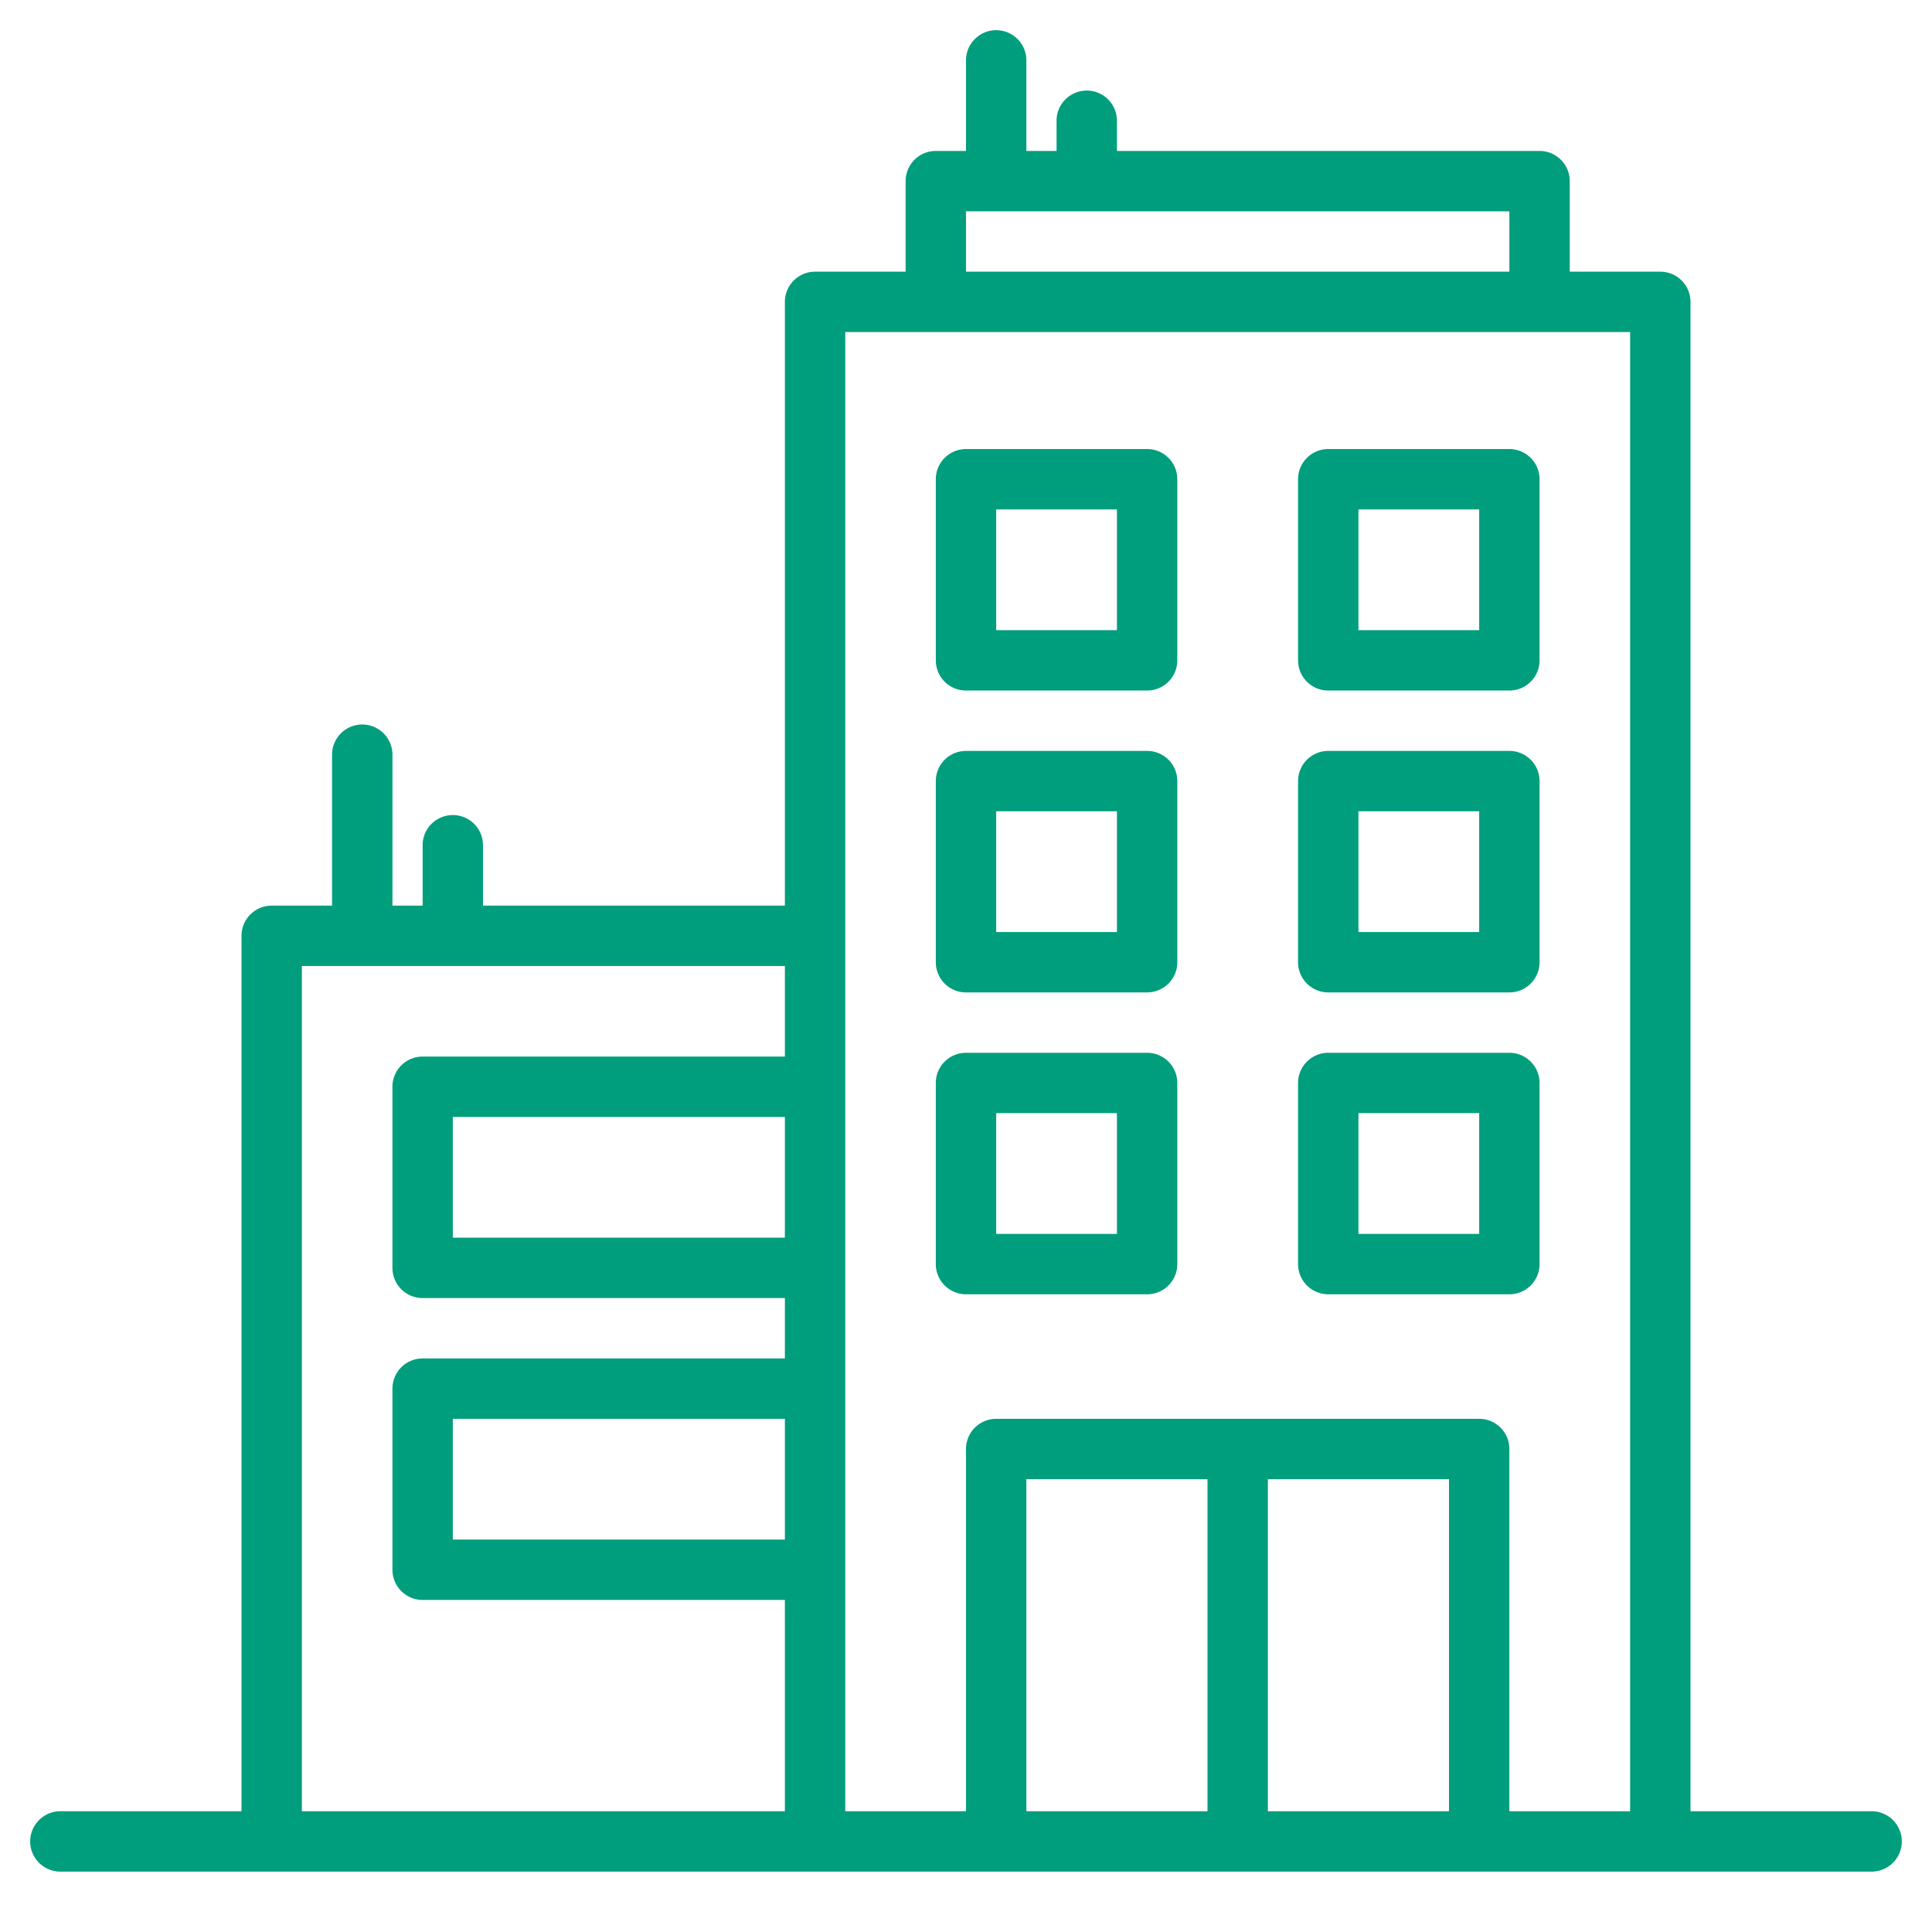
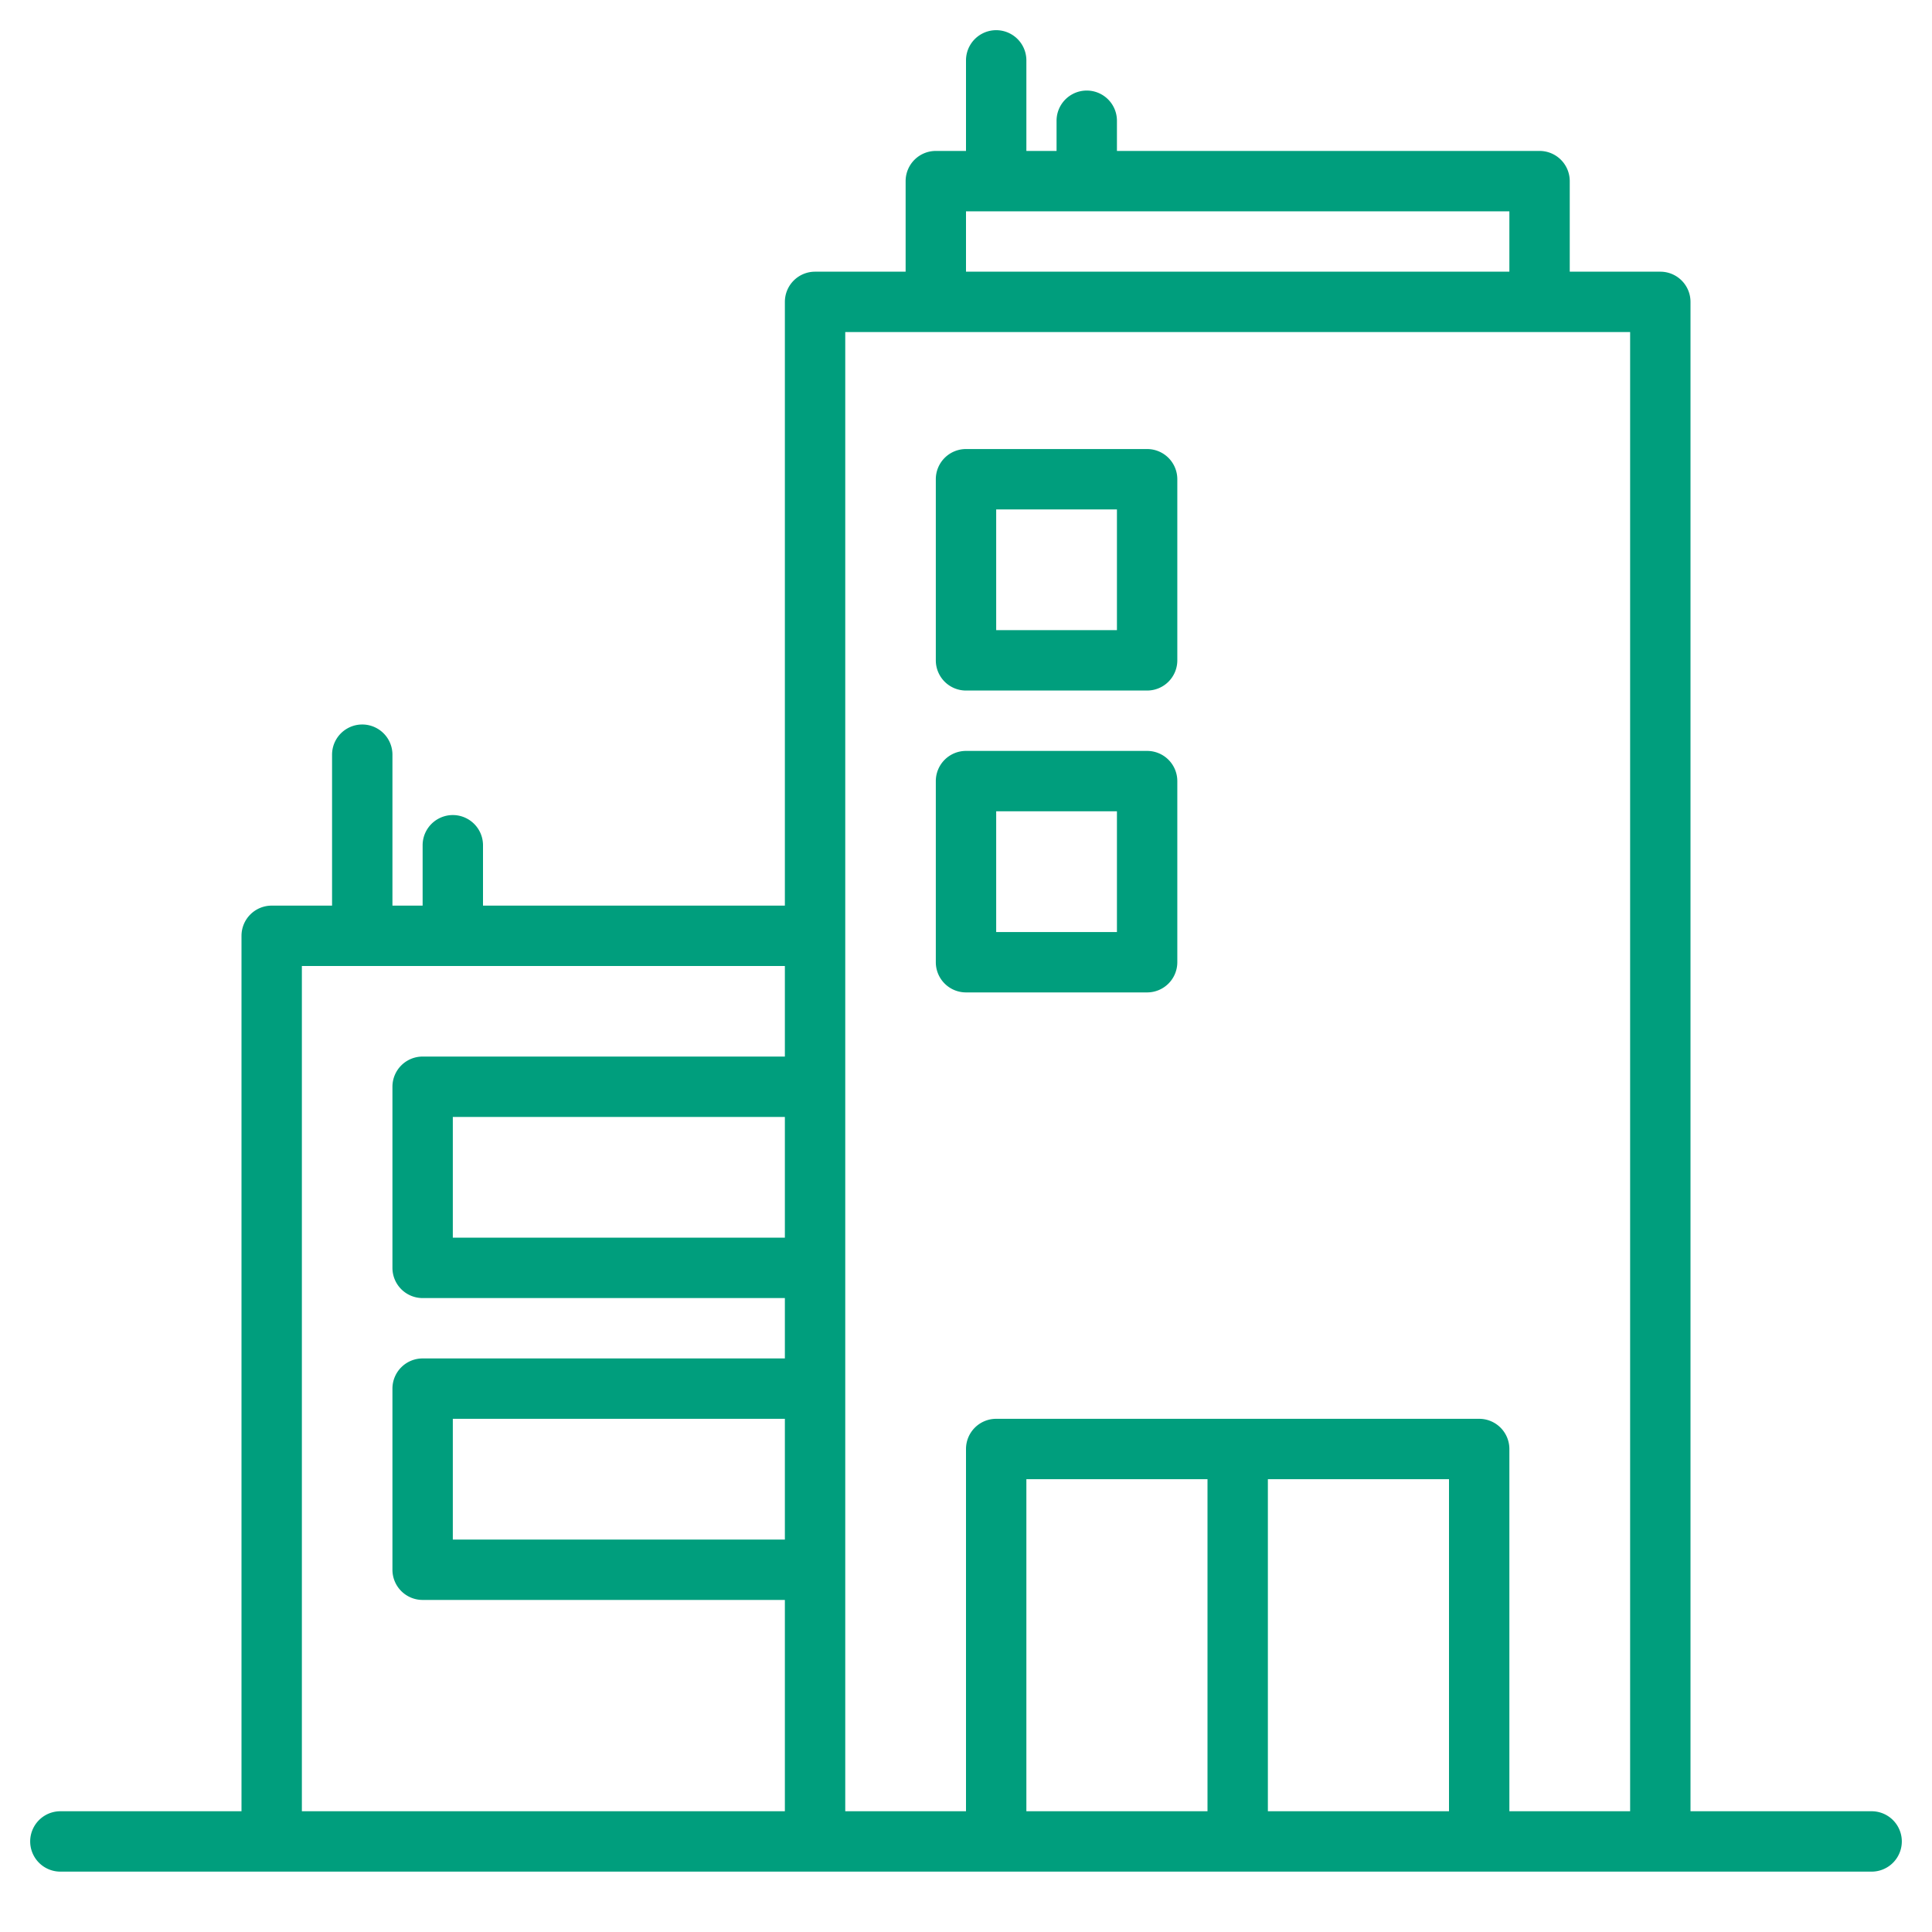
<svg xmlns="http://www.w3.org/2000/svg" fill="#009e7d" height="512" viewBox="0 0 512 512" width="512">
  <g>
    <path d="m496 480h-48v-400a8 8 0 0 0 -8-8h-24v-24a8 8 0 0 0 -8-8h-112v-8a8 8 0 0 0 -16 0v8h-8v-24a8 8 0 0 0 -16 0v24h-8a8 8 0 0 0 -8 8v24h-24a8 8 0 0 0 -8 8v160h-80v-16a8 8 0 0 0 -16 0v16h-8v-40a8 8 0 0 0 -16 0v40h-16a8 8 0 0 0 -8 8v232h-48a8 8 0 0 0 0 16h480a8 8 0 0 0 0-16zm-288-72h-88v-32h88zm0-80h-88v-32h88zm0-48h-96a8 8 0 0 0 -8 8v48a8 8 0 0 0 8 8h96v16h-96a8 8 0 0 0 -8 8v48a8 8 0 0 0 8 8h96v56h-128v-224h128zm48-224h144v16h-144zm64 424h-48v-88h48zm64 0h-48v-88h48zm48 0h-32v-96a8 8 0 0 0 -8-8h-128a8 8 0 0 0 -8 8v96h-32v-392h208z" />
-     <path d="m304 279h-48a8 8 0 0 0 -8 8v48a8 8 0 0 0 8 8h48a8 8 0 0 0 8-8v-48a8 8 0 0 0 -8-8zm-8 48h-32v-32h32z" />
-     <path d="m400 279h-48a8 8 0 0 0 -8 8v48a8 8 0 0 0 8 8h48a8 8 0 0 0 8-8v-48a8 8 0 0 0 -8-8zm-8 48h-32v-32h32z" />
    <path d="m304 199h-48a8 8 0 0 0 -8 8v48a8 8 0 0 0 8 8h48a8 8 0 0 0 8-8v-48a8 8 0 0 0 -8-8zm-8 48h-32v-32h32z" />
-     <path d="m400 199h-48a8 8 0 0 0 -8 8v48a8 8 0 0 0 8 8h48a8 8 0 0 0 8-8v-48a8 8 0 0 0 -8-8zm-8 48h-32v-32h32z" />
    <path d="m304 119h-48a8 8 0 0 0 -8 8v48a8 8 0 0 0 8 8h48a8 8 0 0 0 8-8v-48a8 8 0 0 0 -8-8zm-8 48h-32v-32h32z" />
-     <path d="m400 119h-48a8 8 0 0 0 -8 8v48a8 8 0 0 0 8 8h48a8 8 0 0 0 8-8v-48a8 8 0 0 0 -8-8zm-8 48h-32v-32h32z" />
  </g>
</svg>